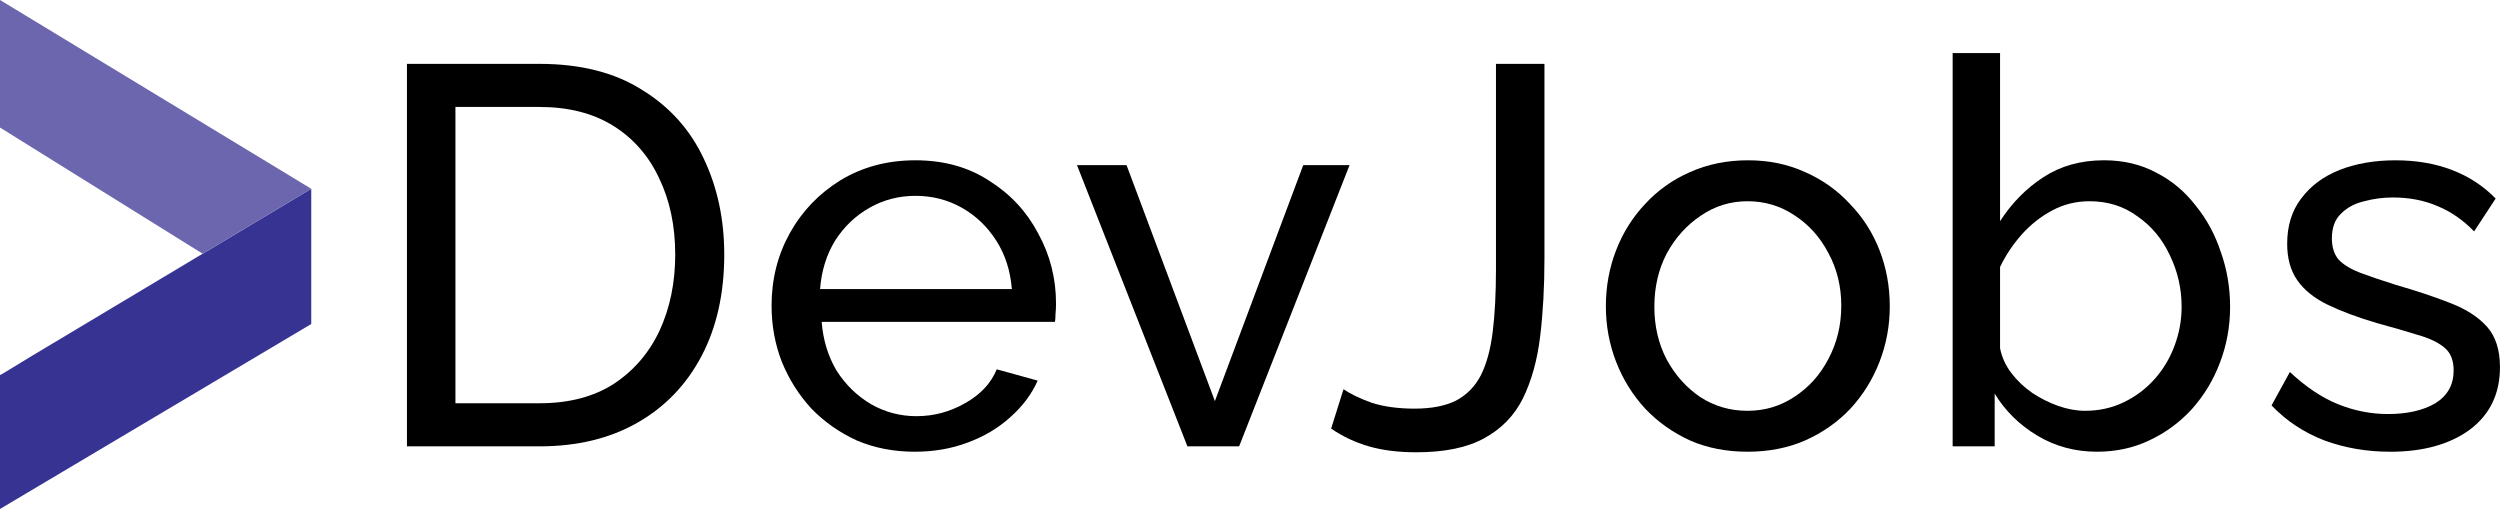
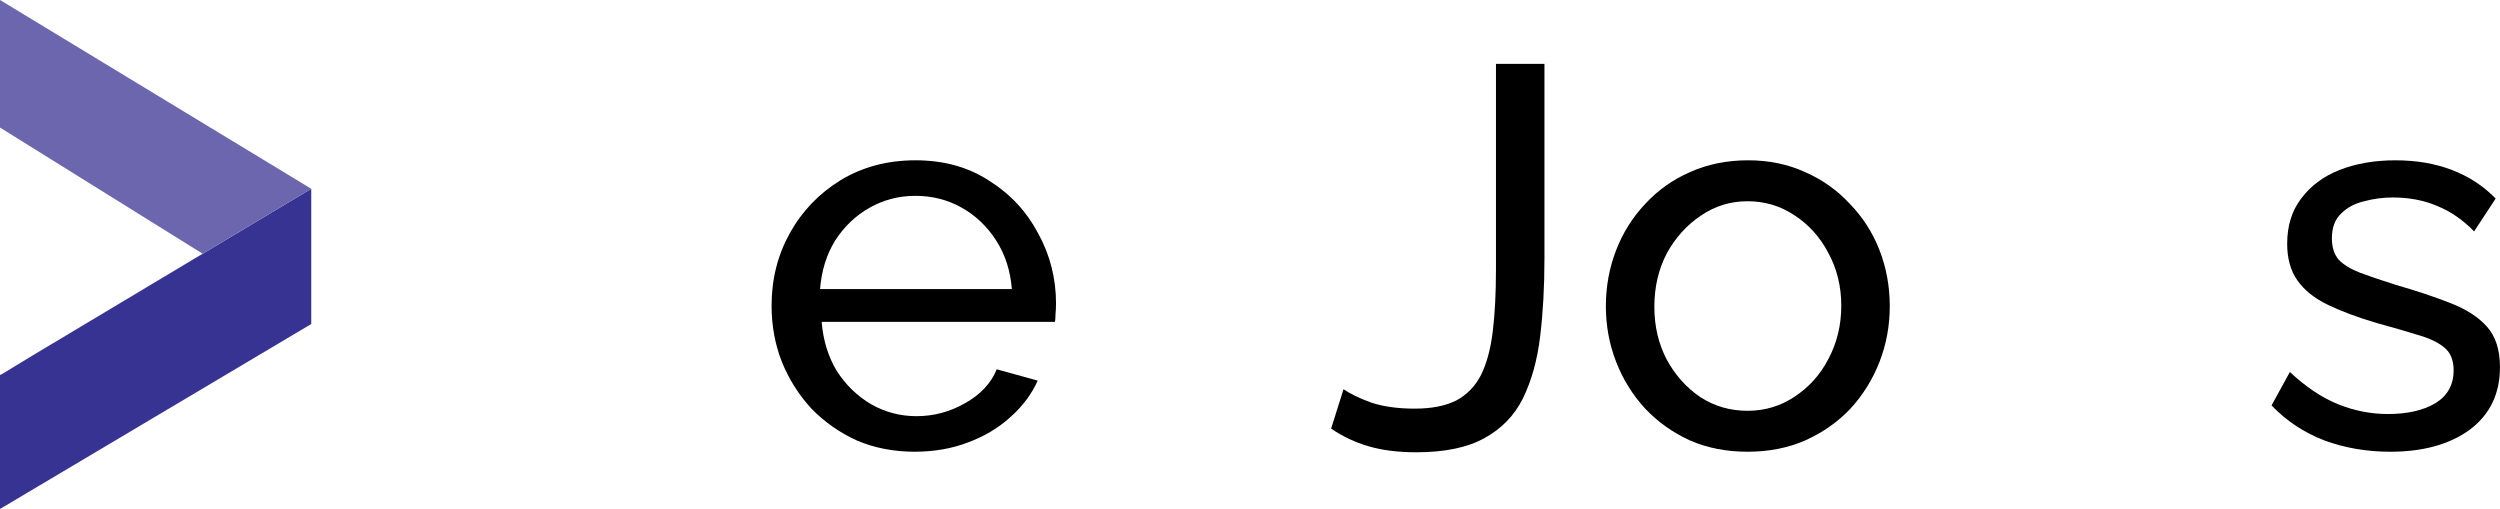
<svg xmlns="http://www.w3.org/2000/svg" version="1.1" viewBox="0 0 235.13 47.88" xml:space="preserve">
  <style type="text/css">
	.st0{fill:#191919;}
	.st1{fill:#373393;}
	.st2{fill:#6C66AE;}
</style>
  <g transform="translate(-9.03 -4.034)" stroke-linecap="round" stroke-linejoin="round" stroke-width="3.5" aria-label="DevJobs">
-     <path d="m47.304 46.014v-35.973h12.464q5.776 0 9.627 2.432 3.901 2.381 5.827 6.485 1.925 4.053 1.925 9.019 0 5.472-2.128 9.525t-6.029 6.283q-3.901 2.229-9.221 2.229zm25.232-18.037q0-4.053-1.52-7.195-1.469-3.141-4.307-4.915-2.837-1.773-6.941-1.773h-7.904v27.867h7.904q4.155 0 6.992-1.824 2.837-1.875 4.307-5.016 1.469-3.192 1.469-7.144z" />
    <path d="m95.076 46.52q-2.989 0-5.472-1.064-2.432-1.115-4.256-2.989-1.773-1.925-2.787-4.408-0.963-2.483-0.963-5.269 0-3.749 1.723-6.84 1.723-3.091 4.763-4.965 3.091-1.875 7.043-1.875 4.003 0 6.941 1.925 2.989 1.875 4.611 4.965 1.672 3.04 1.672 6.587 0 0.507-0.051 1.013 0 0.456-0.051 0.709h-21.939q0.203 2.584 1.419 4.611 1.267 1.976 3.243 3.141 1.976 1.115 4.256 1.115 2.432 0 4.56-1.216 2.179-1.216 2.989-3.192l3.851 1.064q-0.861 1.925-2.584 3.445-1.672 1.52-4.003 2.381-2.28 0.861-4.965 0.861zm-8.917-15.301h18.037q-0.203-2.584-1.469-4.56-1.267-1.976-3.243-3.091-1.976-1.115-4.357-1.115-2.331 0-4.307 1.115t-3.243 3.091q-1.216 1.976-1.419 4.56z" />
-     <path d="m120.71 46.014-10.387-26.448h4.661l8.309 22.192 8.309-22.192h4.357l-10.387 26.448z" />
    <path d="m135.39 40.643q0.963 0.659 2.635 1.267 1.723 0.557 4.053 0.557 2.381 0 3.901-0.76 1.52-0.811 2.331-2.381 0.811-1.621 1.115-4.104 0.304-2.483 0.304-5.877v-19.304h4.56v18.291q0 4.003-0.405 7.347-0.405 3.344-1.621 5.827-1.216 2.432-3.648 3.749-2.381 1.317-6.384 1.317-2.533 0-4.459-0.557-1.925-0.557-3.547-1.672z" />
    <path d="m173.39 46.52q-2.989 0-5.421-1.064-2.432-1.115-4.205-2.989-1.773-1.925-2.736-4.408-0.963-2.483-0.963-5.219 0-2.787 0.963-5.269 0.963-2.483 2.736-4.357 1.773-1.925 4.205-2.989 2.483-1.115 5.472-1.115 2.939 0 5.371 1.115 2.432 1.064 4.205 2.989 1.824 1.875 2.787 4.357t0.963 5.269q0 2.736-0.963 5.219t-2.736 4.408q-1.773 1.875-4.256 2.989-2.432 1.064-5.421 1.064zm-8.765-13.629q0 2.736 1.165 4.965 1.216 2.229 3.192 3.547 1.976 1.267 4.408 1.267t4.408-1.317q2.027-1.317 3.192-3.547 1.216-2.28 1.216-5.016t-1.216-4.965q-1.165-2.229-3.192-3.547-1.976-1.317-4.408-1.317t-4.408 1.368q-1.976 1.317-3.192 3.547-1.165 2.229-1.165 5.016z" />
-     <path d="m206.26 46.52q-3.091 0-5.624-1.52-2.533-1.52-4.003-3.952v4.965h-3.952v-36.987h4.459v15.808q1.672-2.584 4.104-4.155 2.432-1.571 5.675-1.571 2.736 0 4.915 1.165 2.179 1.115 3.699 3.091 1.571 1.925 2.381 4.408 0.861 2.432 0.861 5.117 0 2.787-0.963 5.269-0.912 2.432-2.635 4.357-1.723 1.875-4.003 2.939-2.229 1.064-4.915 1.064zm-1.115-3.851q1.976 0 3.648-0.811 1.672-0.811 2.888-2.179t1.875-3.141q0.659-1.773 0.659-3.648 0-2.584-1.115-4.864-1.064-2.28-3.04-3.648-1.925-1.419-4.509-1.419-1.875 0-3.496 0.861-1.621 0.861-2.888 2.28-1.216 1.368-2.027 3.04v7.651q0.253 1.267 1.064 2.331 0.811 1.064 1.976 1.875 1.165 0.76 2.432 1.216 1.317 0.456 2.533 0.456z" />
    <path d="m233.82 46.52q-3.293 0-6.181-1.064-2.888-1.115-4.965-3.293l1.723-3.141q2.28 2.128 4.56 3.04 2.28 0.912 4.661 0.912 2.736 0 4.459-1.013 1.723-1.064 1.723-3.091 0-1.469-0.912-2.179-0.861-0.709-2.483-1.165-1.621-0.507-3.851-1.115-2.736-0.811-4.611-1.723-1.875-0.912-2.837-2.28-0.963-1.368-0.963-3.445 0-2.533 1.317-4.256 1.317-1.773 3.597-2.685 2.331-0.912 5.269-0.912 2.939 0 5.32 0.912 2.381 0.912 4.104 2.685l-2.027 3.091q-1.571-1.621-3.445-2.381-1.875-0.811-4.205-0.811-1.368 0-2.685 0.355-1.317 0.304-2.179 1.165-0.861 0.811-0.861 2.331 0 1.267 0.659 2.027 0.709 0.709 2.027 1.216 1.368 0.507 3.293 1.115 2.989 0.861 5.168 1.723 2.229 0.861 3.445 2.229 1.216 1.368 1.216 3.8 0 3.749-2.837 5.877-2.837 2.077-7.499 2.077z" />
  </g>
  <g transform="matrix(.756 0 0 .756 -11.342 -2.047)" stroke-width=".833">
-     <path id="XMLID_3_" class="st1" transform="matrix(1.587 0 0 1.587 8.496 -5.07)" d="m28.5 30.3v-10.6l-21.9 13.1-2.3 1.4-0.2 0.1v10.5z" fill="#373393" />
+     <path id="XMLID_3_" class="st1" transform="matrix(1.587 0 0 1.587 8.496 -5.07)" d="m28.5 30.3v-10.6l-21.9 13.1-2.3 1.4-0.2 0.1v10.5" fill="#373393" />
    <path id="XMLID_8_" class="st2" transform="matrix(1.587 0 0 1.587 8.496 -5.07)" d="m28.5 19.7-24.4-14.8v10l15.9 9.9-13.4 8z" fill="#6c66ae" />
  </g>
</svg>